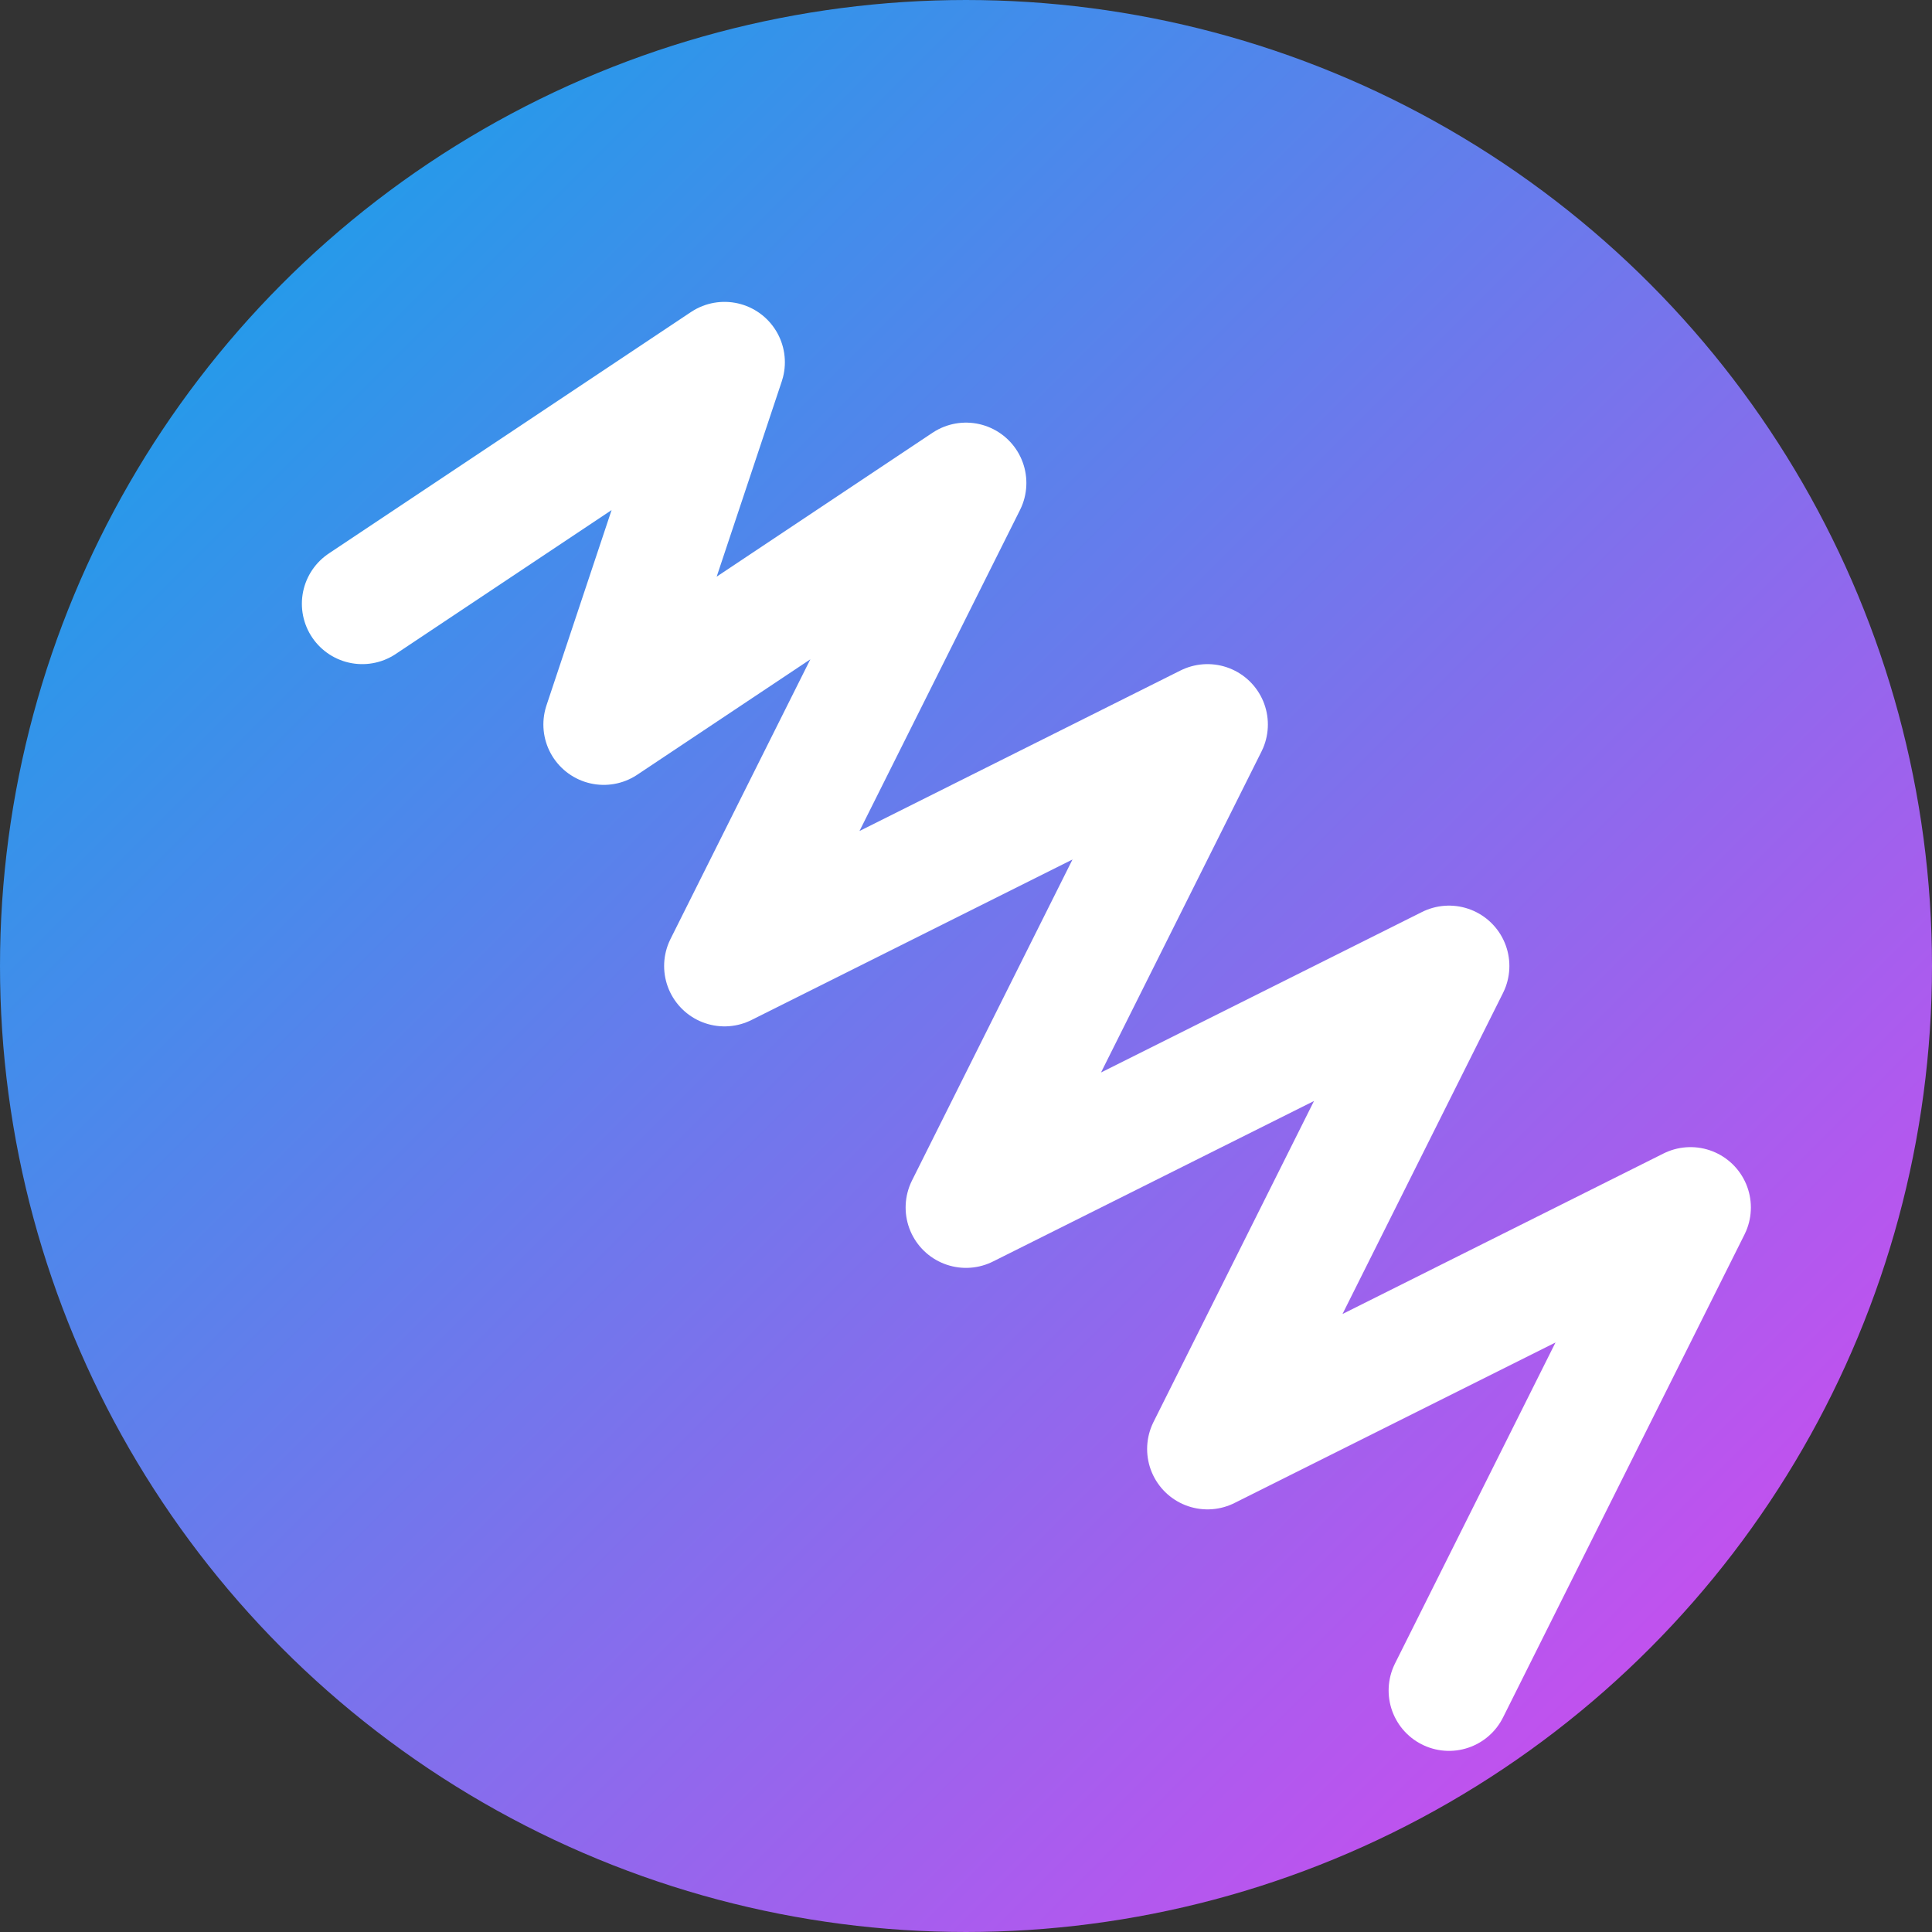
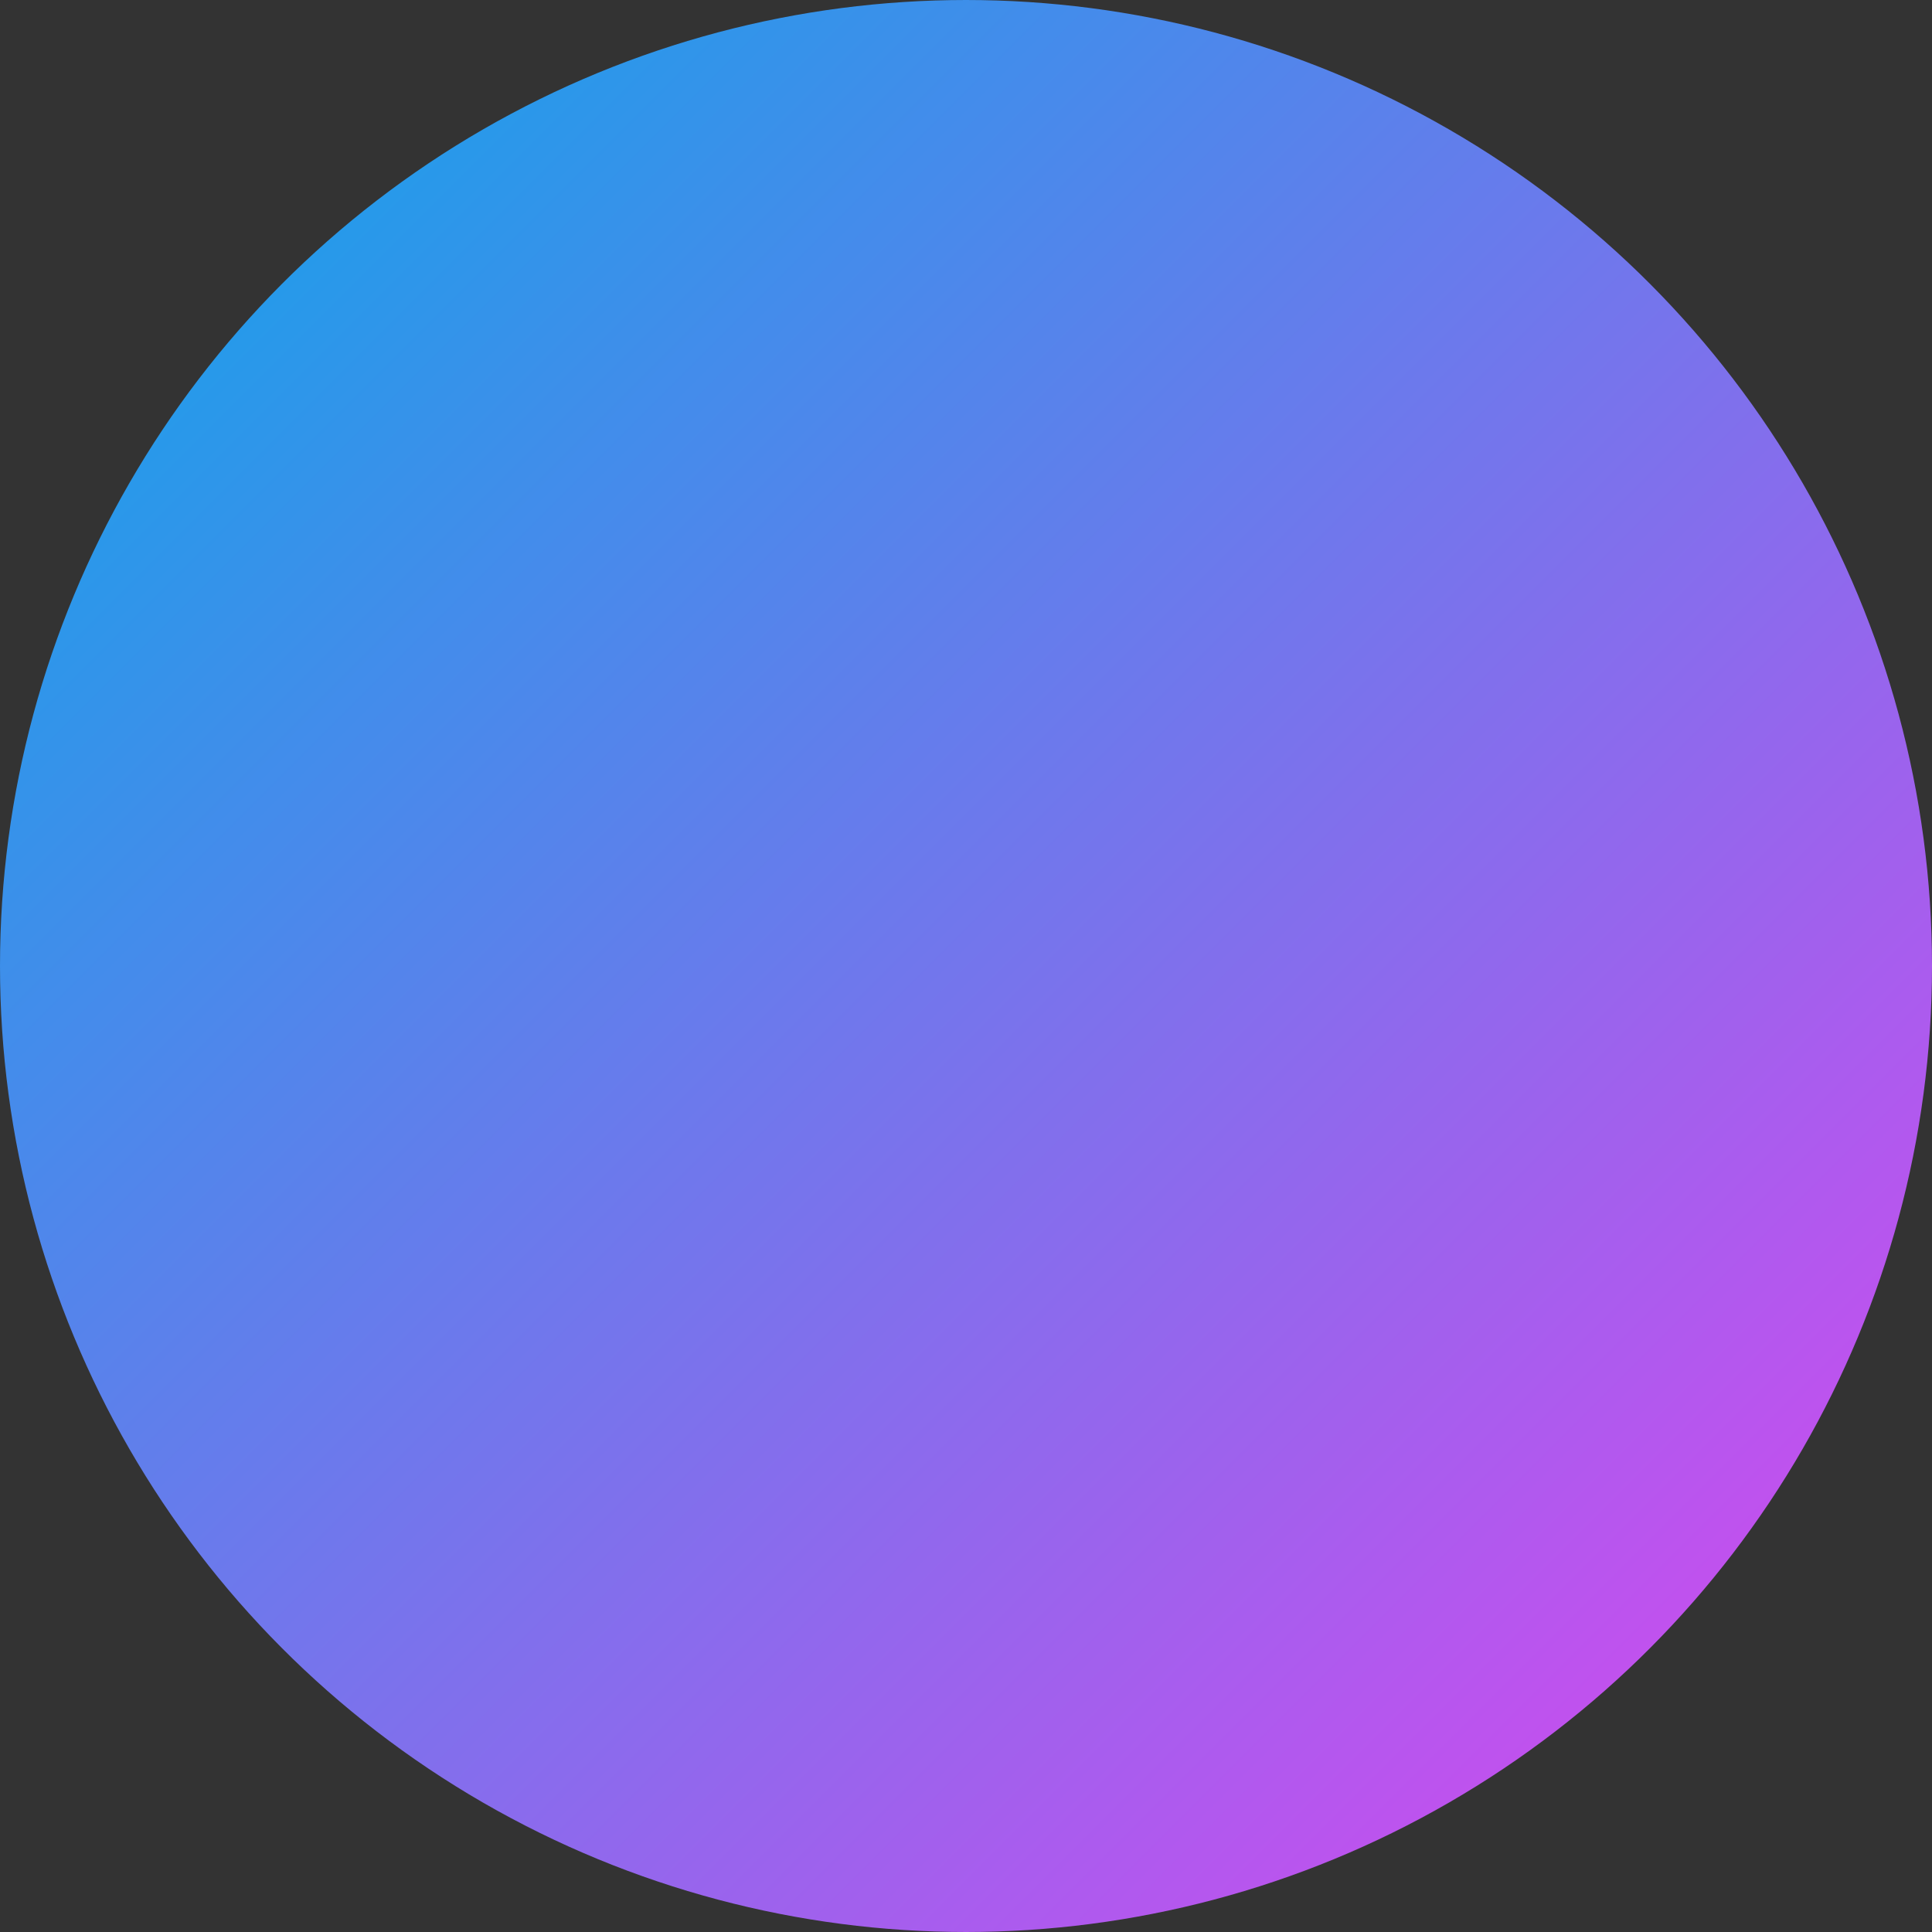
<svg xmlns="http://www.w3.org/2000/svg" width="32" height="32" viewBox="0 0 32 32" fill="none">
  <rect x="0" y="0" width="32" height="32" fill="#333333" stroke="none" />
  <circle cx="16" cy="16" r="15" fill="url(#gradient)" stroke="url(#gradient)" stroke-width="2" />
-   <path d="M6 10L12 6L10 12L16 8L12 16L20 12L16 20L24 16L20 24L28 20L24 28" stroke="white" stroke-width="2" stroke-linecap="round" stroke-linejoin="round" fill="none" />
  <defs>
    <linearGradient id="gradient" x1="0%" y1="0%" x2="100%" y2="100%">
      <stop offset="0%" stop-color="#0ea5e9" />
      <stop offset="100%" stop-color="#d946ef" />
    </linearGradient>
  </defs>
</svg>